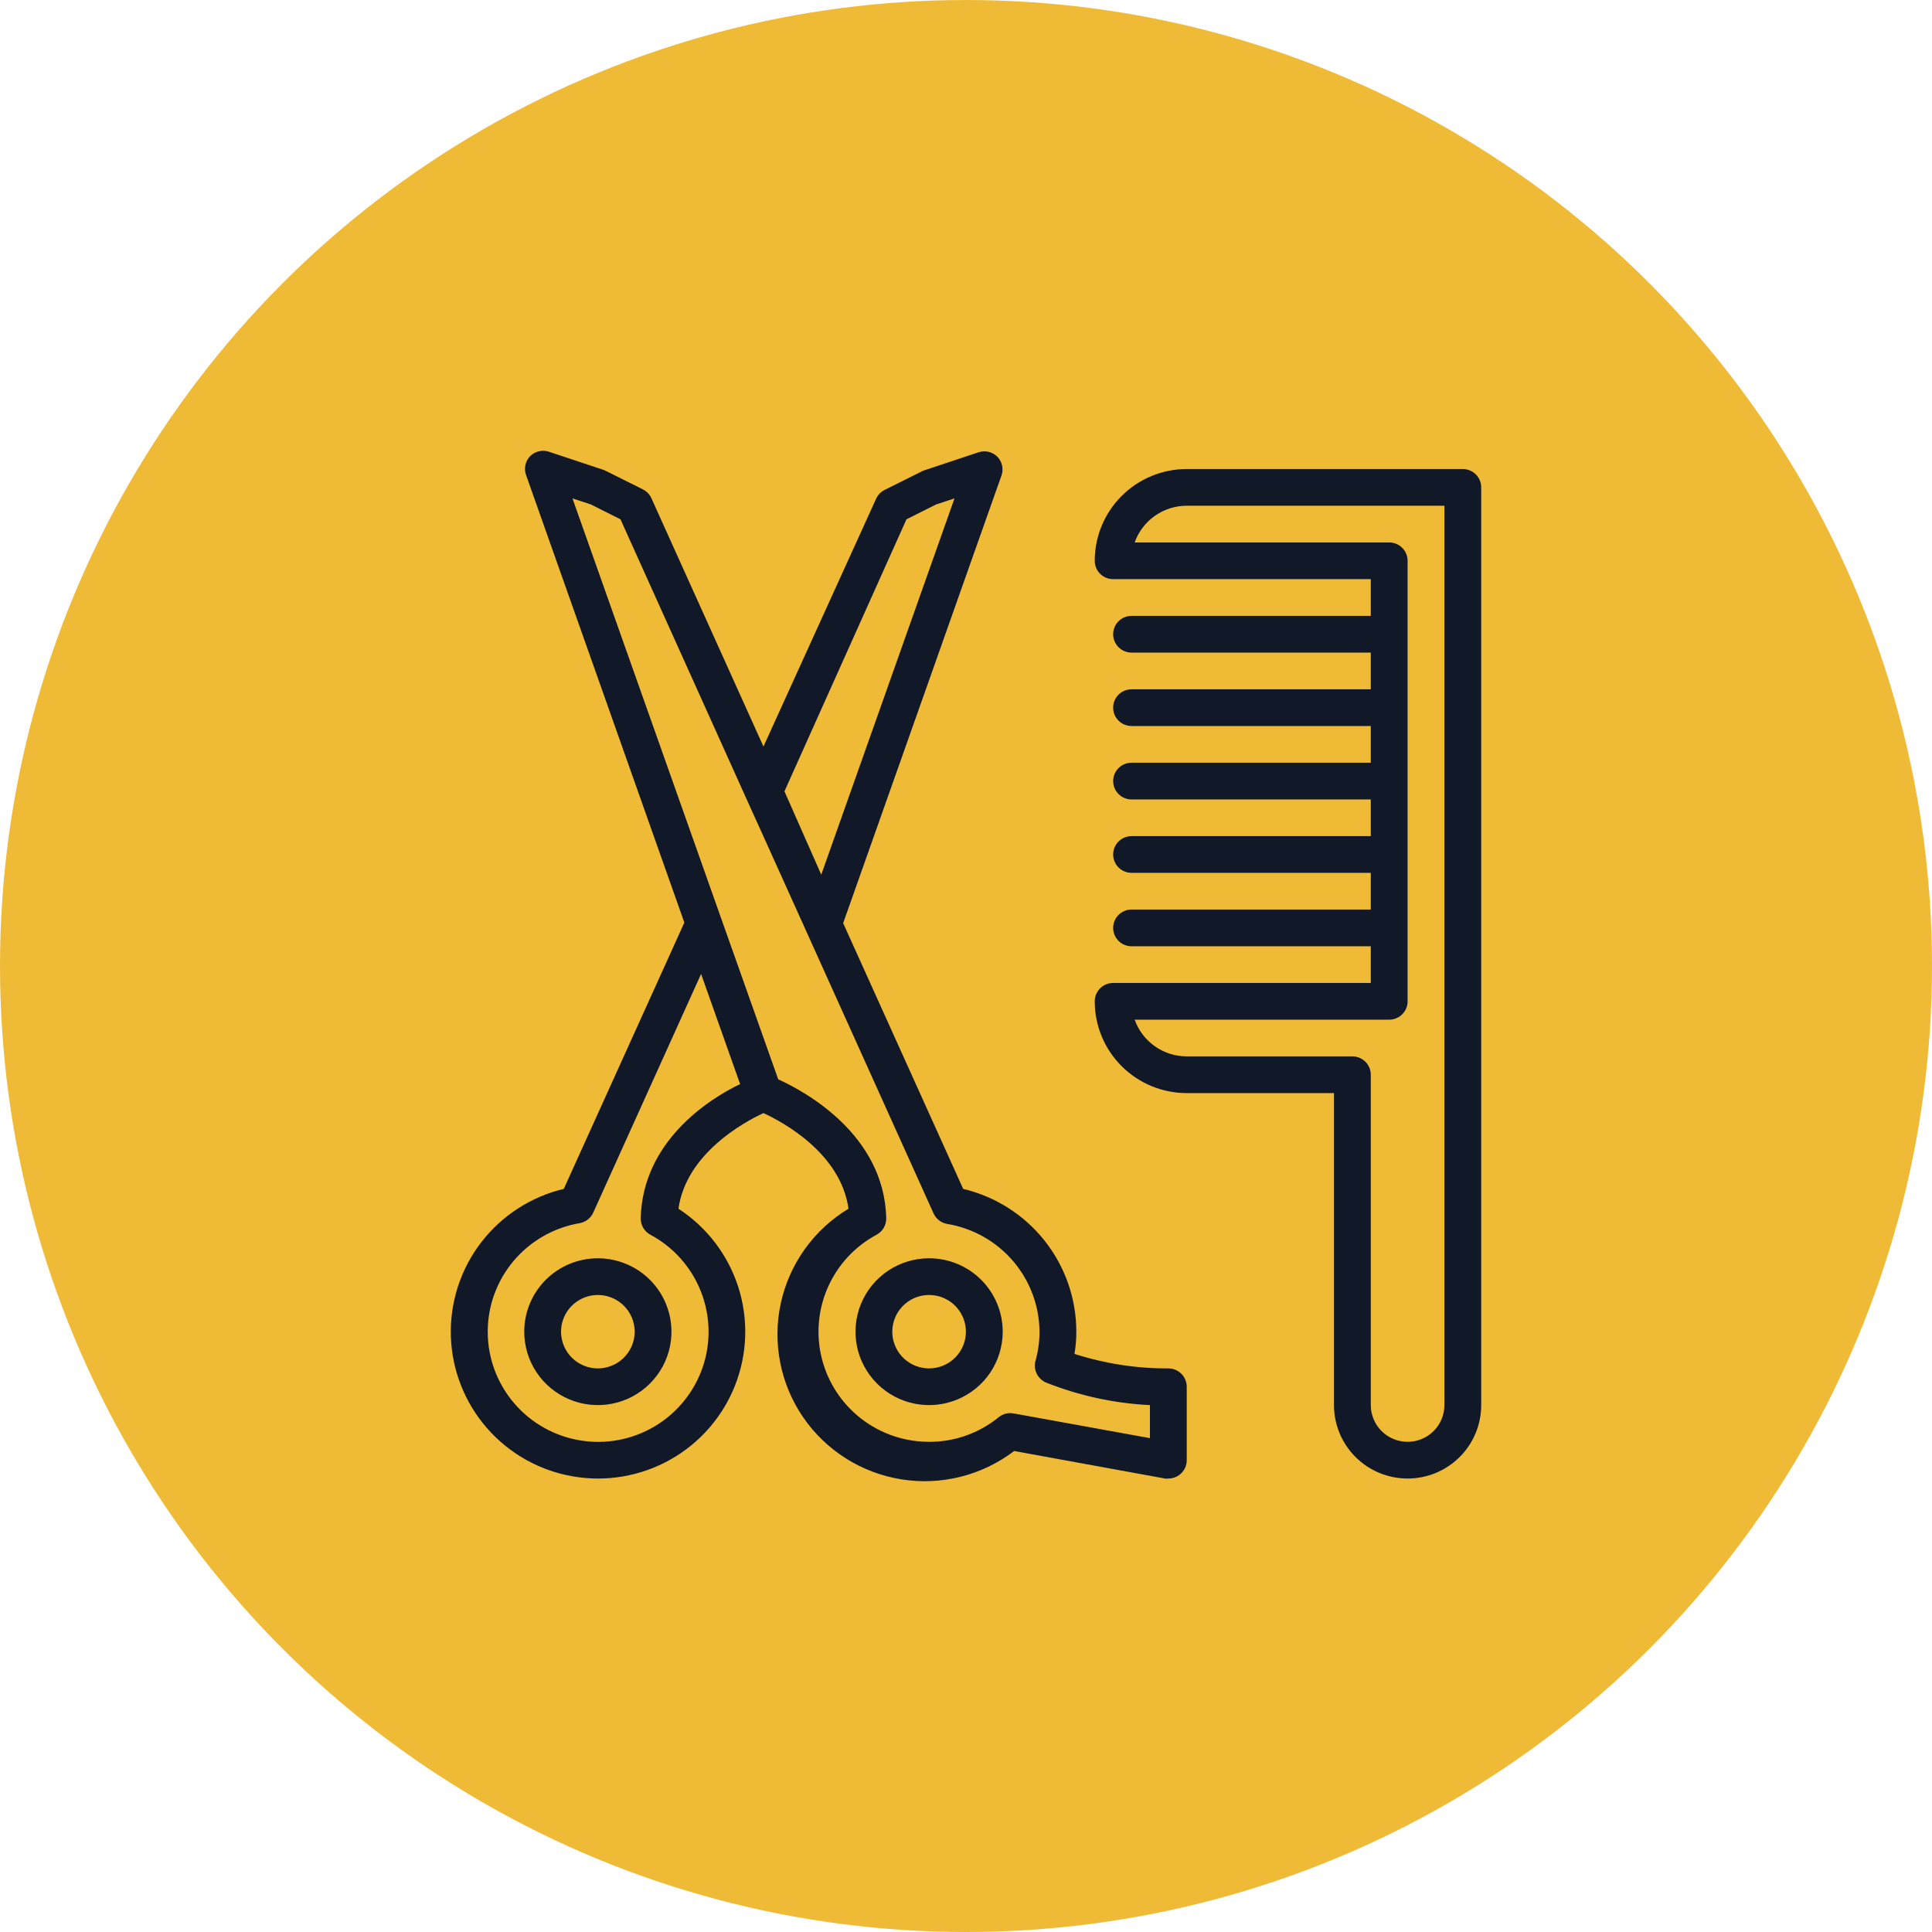
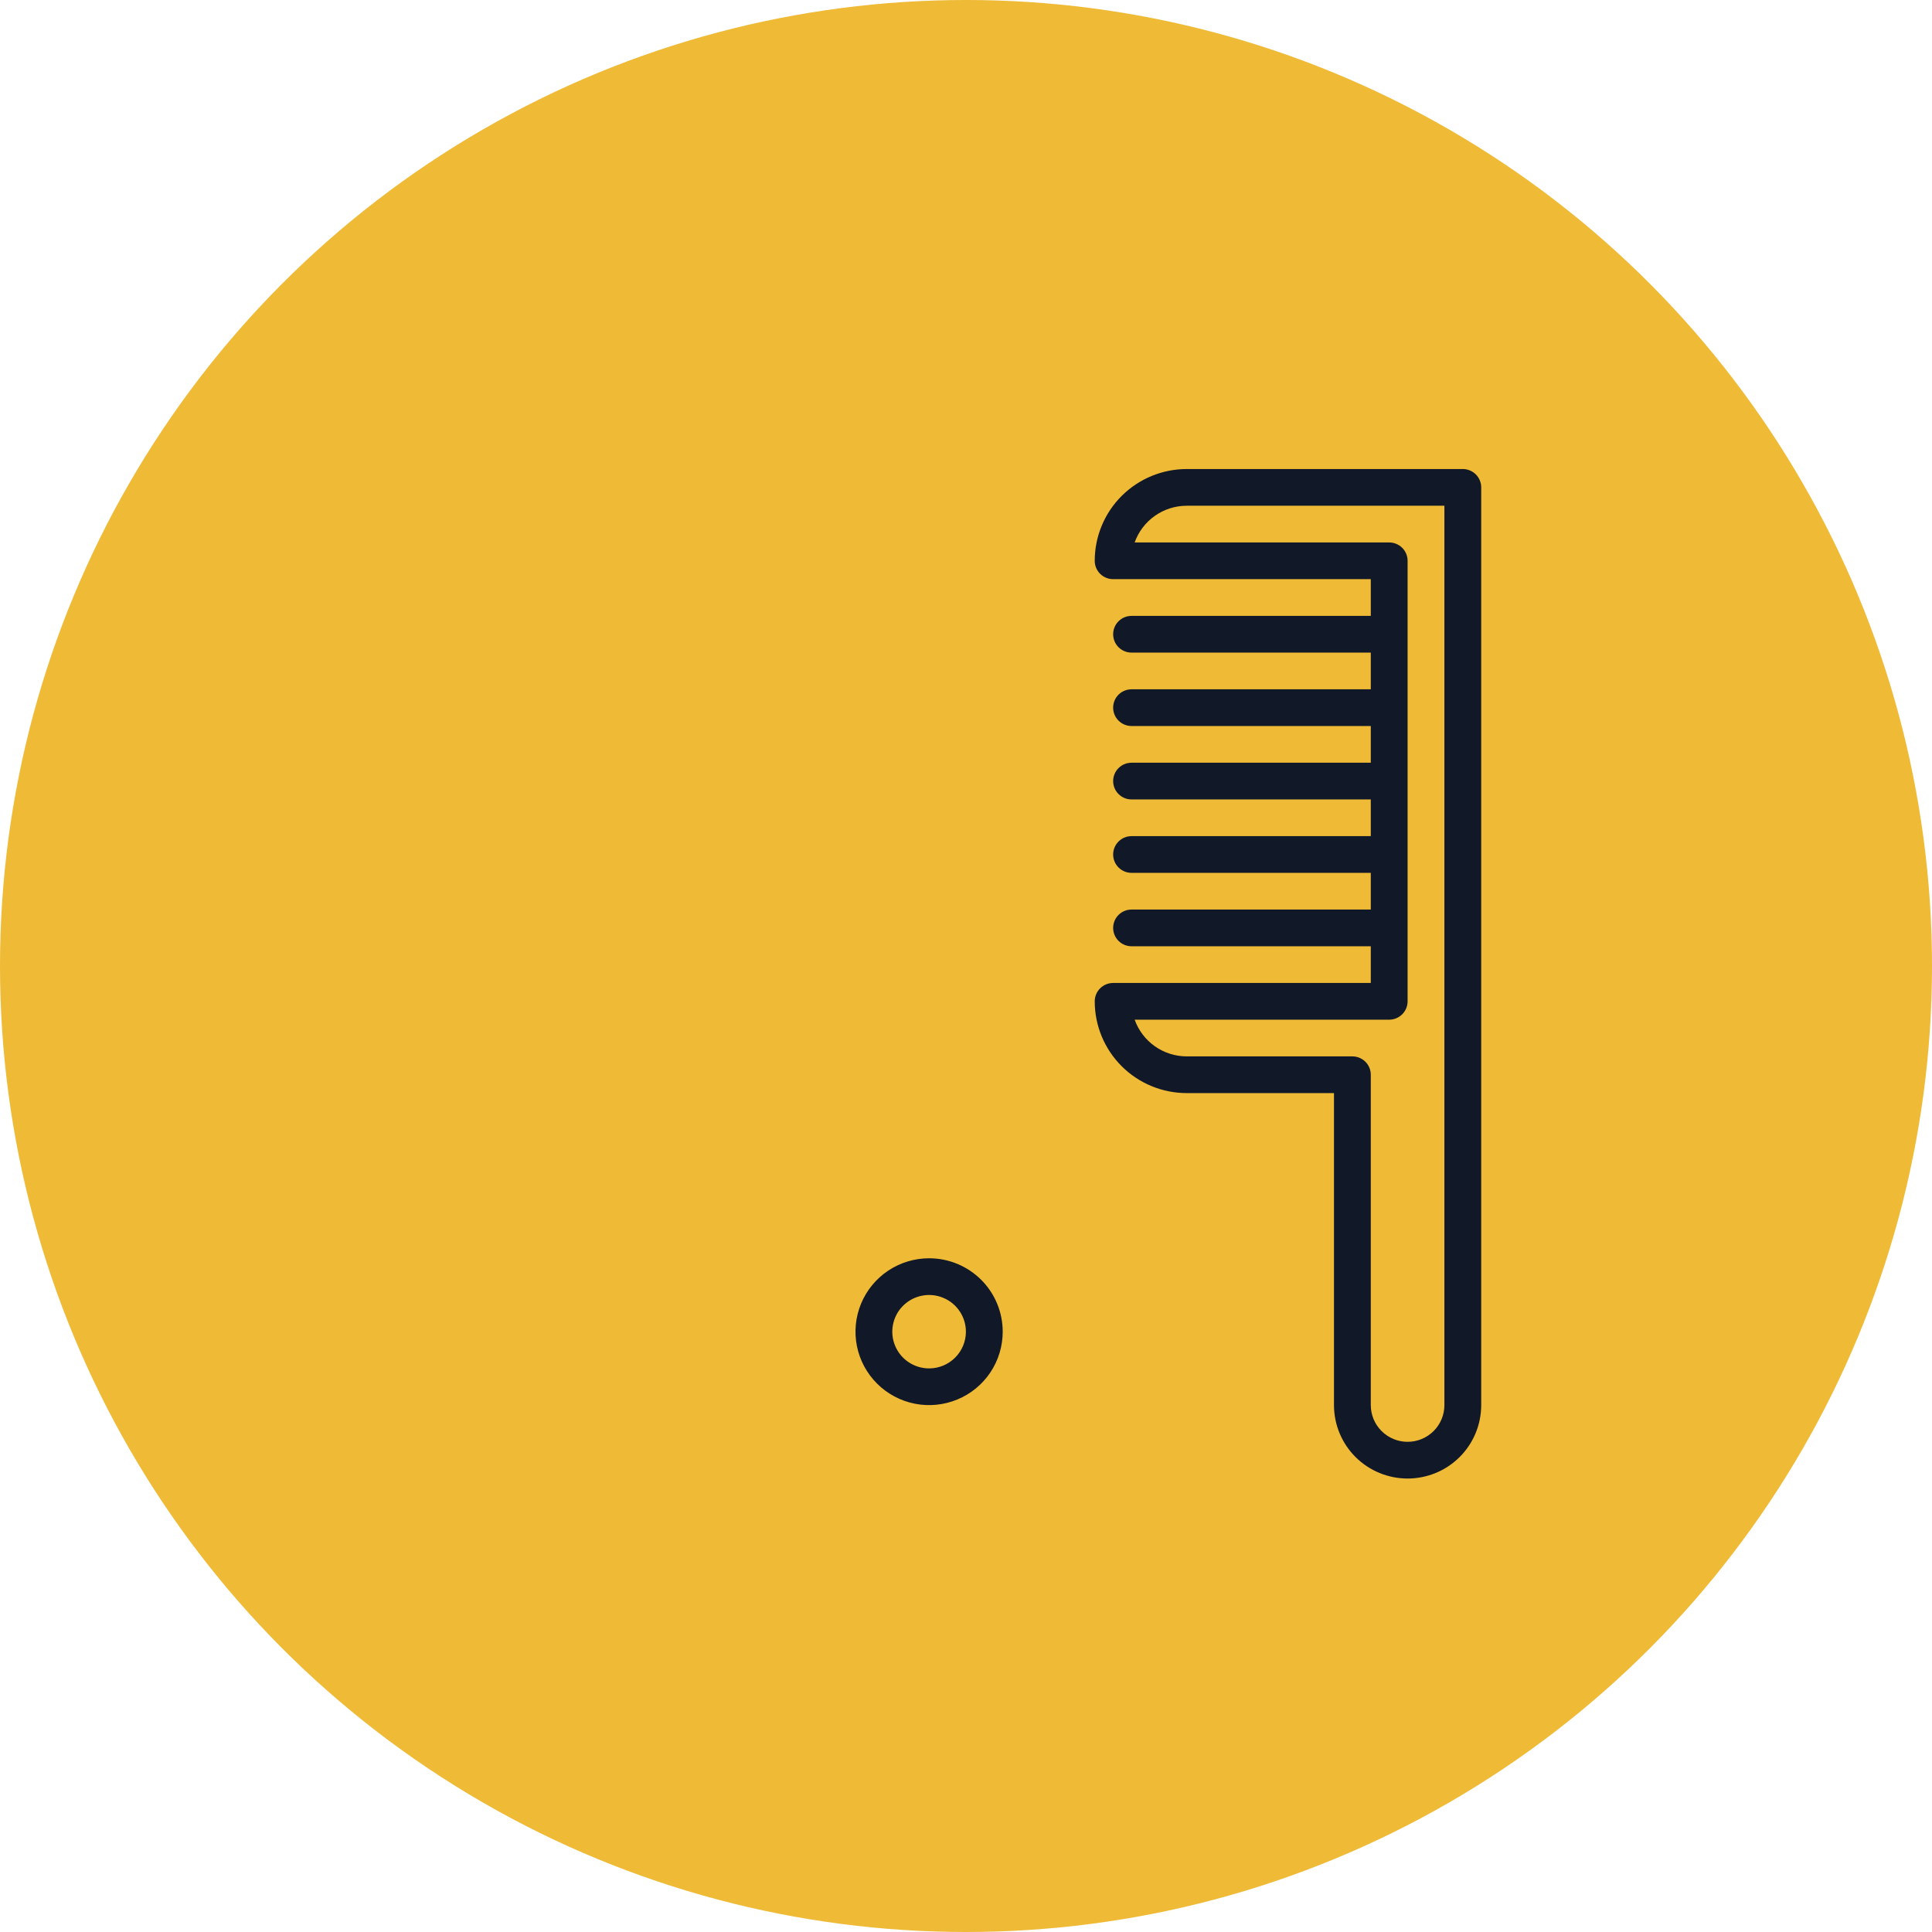
<svg xmlns="http://www.w3.org/2000/svg" width="60" height="60" viewBox="0 0 60 60" fill="none">
  <circle cx="30" cy="30" r="30" fill="#EFBA36" />
-   <path d="M16.281 41.357C16.281 41.808 16.415 42.249 16.666 42.624C16.917 42.999 17.274 43.291 17.692 43.463C18.11 43.636 18.569 43.681 19.013 43.593C19.456 43.505 19.864 43.288 20.183 42.969C20.503 42.65 20.721 42.244 20.809 41.802C20.897 41.359 20.852 40.901 20.679 40.484C20.506 40.068 20.213 39.712 19.837 39.461C19.461 39.211 19.019 39.077 18.567 39.077C17.961 39.077 17.379 39.317 16.95 39.745C16.522 40.172 16.281 40.752 16.281 41.357ZM19.71 41.357C19.71 41.582 19.643 41.803 19.517 41.99C19.392 42.178 19.213 42.324 19.004 42.41C18.795 42.496 18.566 42.519 18.344 42.475C18.122 42.431 17.919 42.322 17.759 42.163C17.599 42.004 17.49 41.8 17.446 41.579C17.402 41.358 17.424 41.129 17.511 40.921C17.597 40.712 17.744 40.534 17.932 40.409C18.12 40.284 18.341 40.217 18.567 40.217C18.87 40.217 19.161 40.337 19.375 40.551C19.59 40.765 19.71 41.055 19.71 41.357Z" fill="#111827" />
  <path d="M28.854 39.077C28.402 39.077 27.96 39.211 27.584 39.461C27.208 39.712 26.915 40.068 26.742 40.484C26.569 40.901 26.524 41.359 26.612 41.802C26.7 42.244 26.918 42.65 27.238 42.969C27.557 43.288 27.965 43.505 28.408 43.593C28.851 43.681 29.311 43.636 29.729 43.463C30.147 43.291 30.504 42.999 30.755 42.624C31.006 42.249 31.14 41.808 31.14 41.357C31.14 40.752 30.899 40.172 30.471 39.745C30.042 39.317 29.46 39.077 28.854 39.077ZM28.854 42.497C28.628 42.497 28.407 42.43 28.219 42.305C28.031 42.18 27.884 42.002 27.798 41.793C27.711 41.585 27.689 41.356 27.733 41.135C27.777 40.913 27.886 40.71 28.046 40.551C28.206 40.391 28.409 40.283 28.631 40.239C28.853 40.195 29.082 40.217 29.291 40.304C29.5 40.39 29.679 40.536 29.804 40.724C29.93 40.911 29.997 41.132 29.997 41.357C29.997 41.659 29.877 41.949 29.662 42.163C29.448 42.377 29.157 42.497 28.854 42.497Z" fill="#111827" />
-   <path d="M36.284 42.497C35.295 42.502 34.311 42.349 33.369 42.047C33.408 41.819 33.427 41.588 33.426 41.357C33.426 40.331 33.079 39.336 32.441 38.531C31.803 37.726 30.912 37.159 29.912 36.922L26.185 28.669L31.106 14.755C31.138 14.656 31.142 14.552 31.119 14.451C31.096 14.351 31.046 14.259 30.974 14.184C30.901 14.111 30.809 14.059 30.709 14.034C30.608 14.009 30.502 14.012 30.403 14.042L28.688 14.612C28.663 14.621 28.638 14.632 28.614 14.646L27.471 15.216C27.355 15.275 27.262 15.371 27.208 15.49L23.71 23.185L20.23 15.473C20.176 15.354 20.083 15.258 19.967 15.199L18.824 14.629C18.8 14.615 18.775 14.604 18.75 14.595L17.035 14.025C16.936 13.995 16.83 13.992 16.729 14.017C16.629 14.042 16.537 14.094 16.463 14.167C16.392 14.242 16.342 14.334 16.319 14.434C16.296 14.535 16.3 14.639 16.332 14.737L21.253 28.651L17.509 36.922C16.486 37.166 15.578 37.755 14.939 38.589C14.3 39.423 13.969 40.452 14.002 41.501C14.035 42.55 14.43 43.556 15.121 44.348C15.811 45.141 16.754 45.671 17.791 45.85C18.828 46.03 19.896 45.847 20.813 45.332C21.73 44.818 22.442 44.004 22.827 43.027C23.212 42.05 23.248 40.97 22.928 39.97C22.608 38.971 21.951 38.111 21.07 37.538C21.31 35.828 23.105 34.847 23.71 34.568C24.316 34.847 26.111 35.816 26.351 37.538C25.819 37.859 25.358 38.284 24.997 38.788C24.636 39.292 24.381 39.865 24.249 40.47C24.117 41.076 24.11 41.702 24.229 42.31C24.347 42.919 24.589 43.497 24.939 44.009C25.289 44.521 25.74 44.956 26.265 45.289C26.789 45.621 27.376 45.843 27.99 45.942C28.603 46.041 29.23 46.013 29.833 45.862C30.436 45.711 31.001 45.438 31.495 45.062L36.181 45.917C36.215 45.923 36.25 45.923 36.284 45.917C36.418 45.917 36.547 45.871 36.65 45.786C36.714 45.732 36.766 45.665 36.802 45.589C36.837 45.514 36.856 45.431 36.855 45.347V43.067C36.855 42.916 36.795 42.771 36.688 42.664C36.581 42.557 36.436 42.497 36.284 42.497ZM28.151 16.128L29.071 15.666L29.643 15.478L25.505 27.164L24.362 24.576L28.151 16.128ZM19.898 37.834C19.896 37.939 19.924 38.043 19.977 38.133C20.031 38.224 20.108 38.298 20.201 38.347C20.916 38.731 21.47 39.354 21.767 40.107C22.064 40.86 22.084 41.694 21.823 42.46C21.561 43.226 21.036 43.875 20.341 44.291C19.645 44.708 18.824 44.865 18.024 44.734C17.223 44.604 16.494 44.195 15.968 43.579C15.441 42.964 15.15 42.182 15.147 41.373C15.143 40.564 15.428 39.78 15.949 39.16C16.471 38.541 17.196 38.125 17.995 37.988C18.088 37.973 18.176 37.934 18.251 37.877C18.326 37.819 18.385 37.744 18.424 37.658L21.773 30.247L22.985 33.667C21.996 34.141 19.956 35.457 19.898 37.834ZM35.712 44.663L31.472 43.894C31.391 43.88 31.309 43.883 31.23 43.904C31.151 43.925 31.078 43.962 31.015 44.013C30.405 44.511 29.641 44.781 28.854 44.777C28.09 44.778 27.348 44.525 26.745 44.058C26.142 43.591 25.712 42.936 25.524 42.197C25.337 41.459 25.401 40.679 25.709 39.982C26.016 39.284 26.547 38.709 27.22 38.347C27.313 38.298 27.39 38.224 27.444 38.133C27.497 38.043 27.524 37.939 27.523 37.834C27.46 35.224 24.985 33.89 24.168 33.519L22.39 28.503L17.778 15.478L18.349 15.666L19.27 16.128L23.19 24.827L23.848 26.28L28.991 37.68C29.03 37.767 29.089 37.842 29.164 37.9C29.239 37.957 29.327 37.995 29.42 38.011C30.216 38.144 30.939 38.552 31.463 39.164C31.986 39.776 32.277 40.552 32.283 41.357C32.283 41.663 32.241 41.968 32.158 42.263C32.121 42.399 32.136 42.543 32.199 42.668C32.263 42.793 32.37 42.89 32.501 42.942C33.526 43.348 34.611 43.583 35.712 43.637V44.663Z" fill="#111827" />
  <path d="M45.429 14.566H36.856C36.098 14.566 35.371 14.867 34.835 15.401C34.299 15.936 33.998 16.661 33.998 17.416C33.998 17.568 34.058 17.713 34.165 17.82C34.273 17.926 34.418 17.986 34.57 17.986H42.571V19.127H35.141C34.989 19.127 34.844 19.187 34.737 19.294C34.63 19.4 34.57 19.545 34.57 19.697C34.57 19.848 34.63 19.993 34.737 20.1C34.844 20.206 34.989 20.267 35.141 20.267H42.571V21.407H35.141C34.989 21.407 34.844 21.467 34.737 21.573C34.63 21.68 34.57 21.825 34.57 21.977C34.57 22.128 34.63 22.273 34.737 22.38C34.844 22.486 34.989 22.547 35.141 22.547H42.571V23.687H35.141C34.989 23.687 34.844 23.747 34.737 23.854C34.63 23.96 34.57 24.105 34.57 24.257C34.57 24.408 34.63 24.553 34.737 24.66C34.844 24.767 34.989 24.827 35.141 24.827H42.571V25.967H35.141C34.989 25.967 34.844 26.027 34.737 26.134C34.63 26.241 34.57 26.386 34.57 26.537C34.57 26.688 34.63 26.833 34.737 26.94C34.844 27.047 34.989 27.107 35.141 27.107H42.571V28.247H35.141C34.989 28.247 34.844 28.307 34.737 28.414C34.63 28.52 34.57 28.666 34.57 28.817C34.57 28.968 34.63 29.113 34.737 29.22C34.844 29.327 34.989 29.387 35.141 29.387H42.571V30.527H34.57C34.418 30.527 34.273 30.587 34.165 30.694C34.058 30.801 33.998 30.946 33.998 31.097C33.998 31.853 34.299 32.578 34.835 33.112C35.371 33.647 36.098 33.947 36.856 33.947H41.428V43.637C41.428 44.242 41.669 44.822 42.097 45.249C42.526 45.677 43.108 45.917 43.714 45.917C44.32 45.917 44.902 45.677 45.331 45.249C45.759 44.822 46 44.242 46 43.637V15.136C46 14.985 45.94 14.84 45.833 14.733C45.726 14.627 45.58 14.566 45.429 14.566ZM44.857 43.637C44.857 43.939 44.737 44.229 44.522 44.443C44.308 44.657 44.017 44.777 43.714 44.777C43.411 44.777 43.12 44.657 42.906 44.443C42.691 44.229 42.571 43.939 42.571 43.637V33.377C42.571 33.226 42.511 33.081 42.404 32.974C42.296 32.867 42.151 32.807 41.999 32.807H36.856C36.501 32.807 36.155 32.697 35.865 32.493C35.576 32.289 35.356 32 35.238 31.667H43.142C43.294 31.667 43.439 31.607 43.547 31.5C43.654 31.393 43.714 31.248 43.714 31.097V17.416C43.714 17.265 43.654 17.12 43.547 17.013C43.439 16.907 43.294 16.846 43.142 16.846H35.238C35.356 16.513 35.576 16.224 35.865 16.02C36.155 15.816 36.501 15.706 36.856 15.706H44.857V43.637Z" fill="#111827" />
</svg>